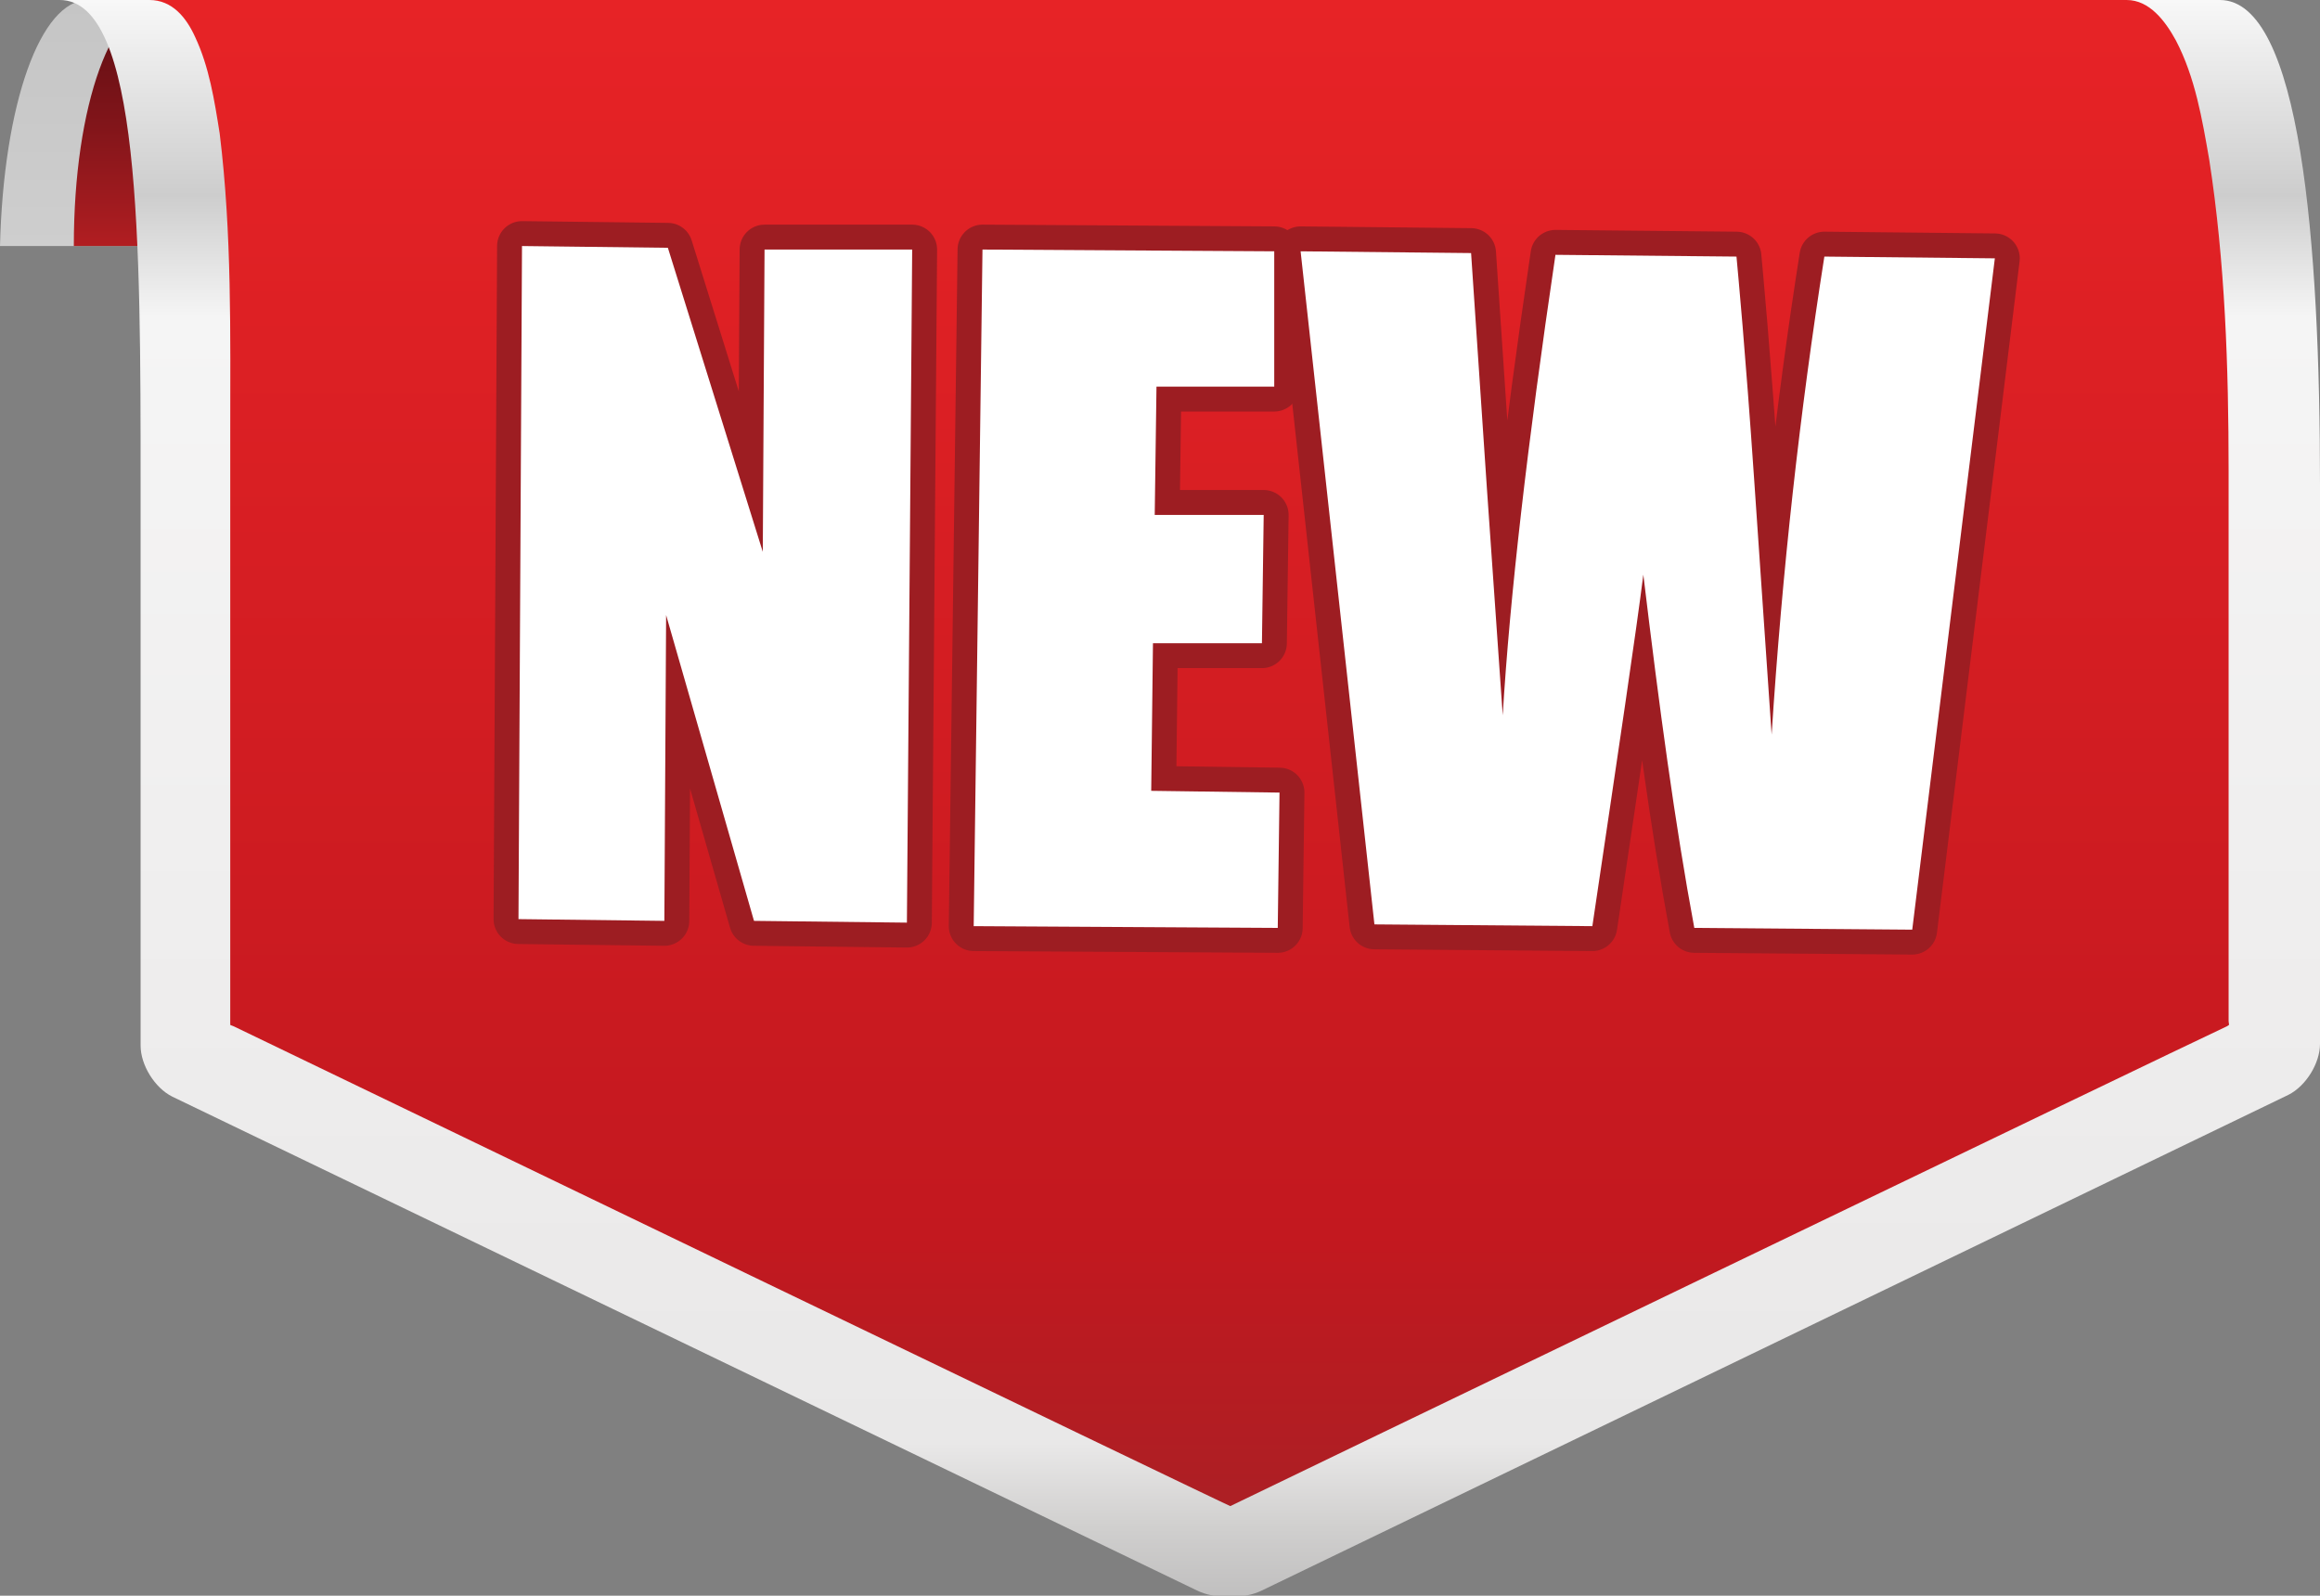
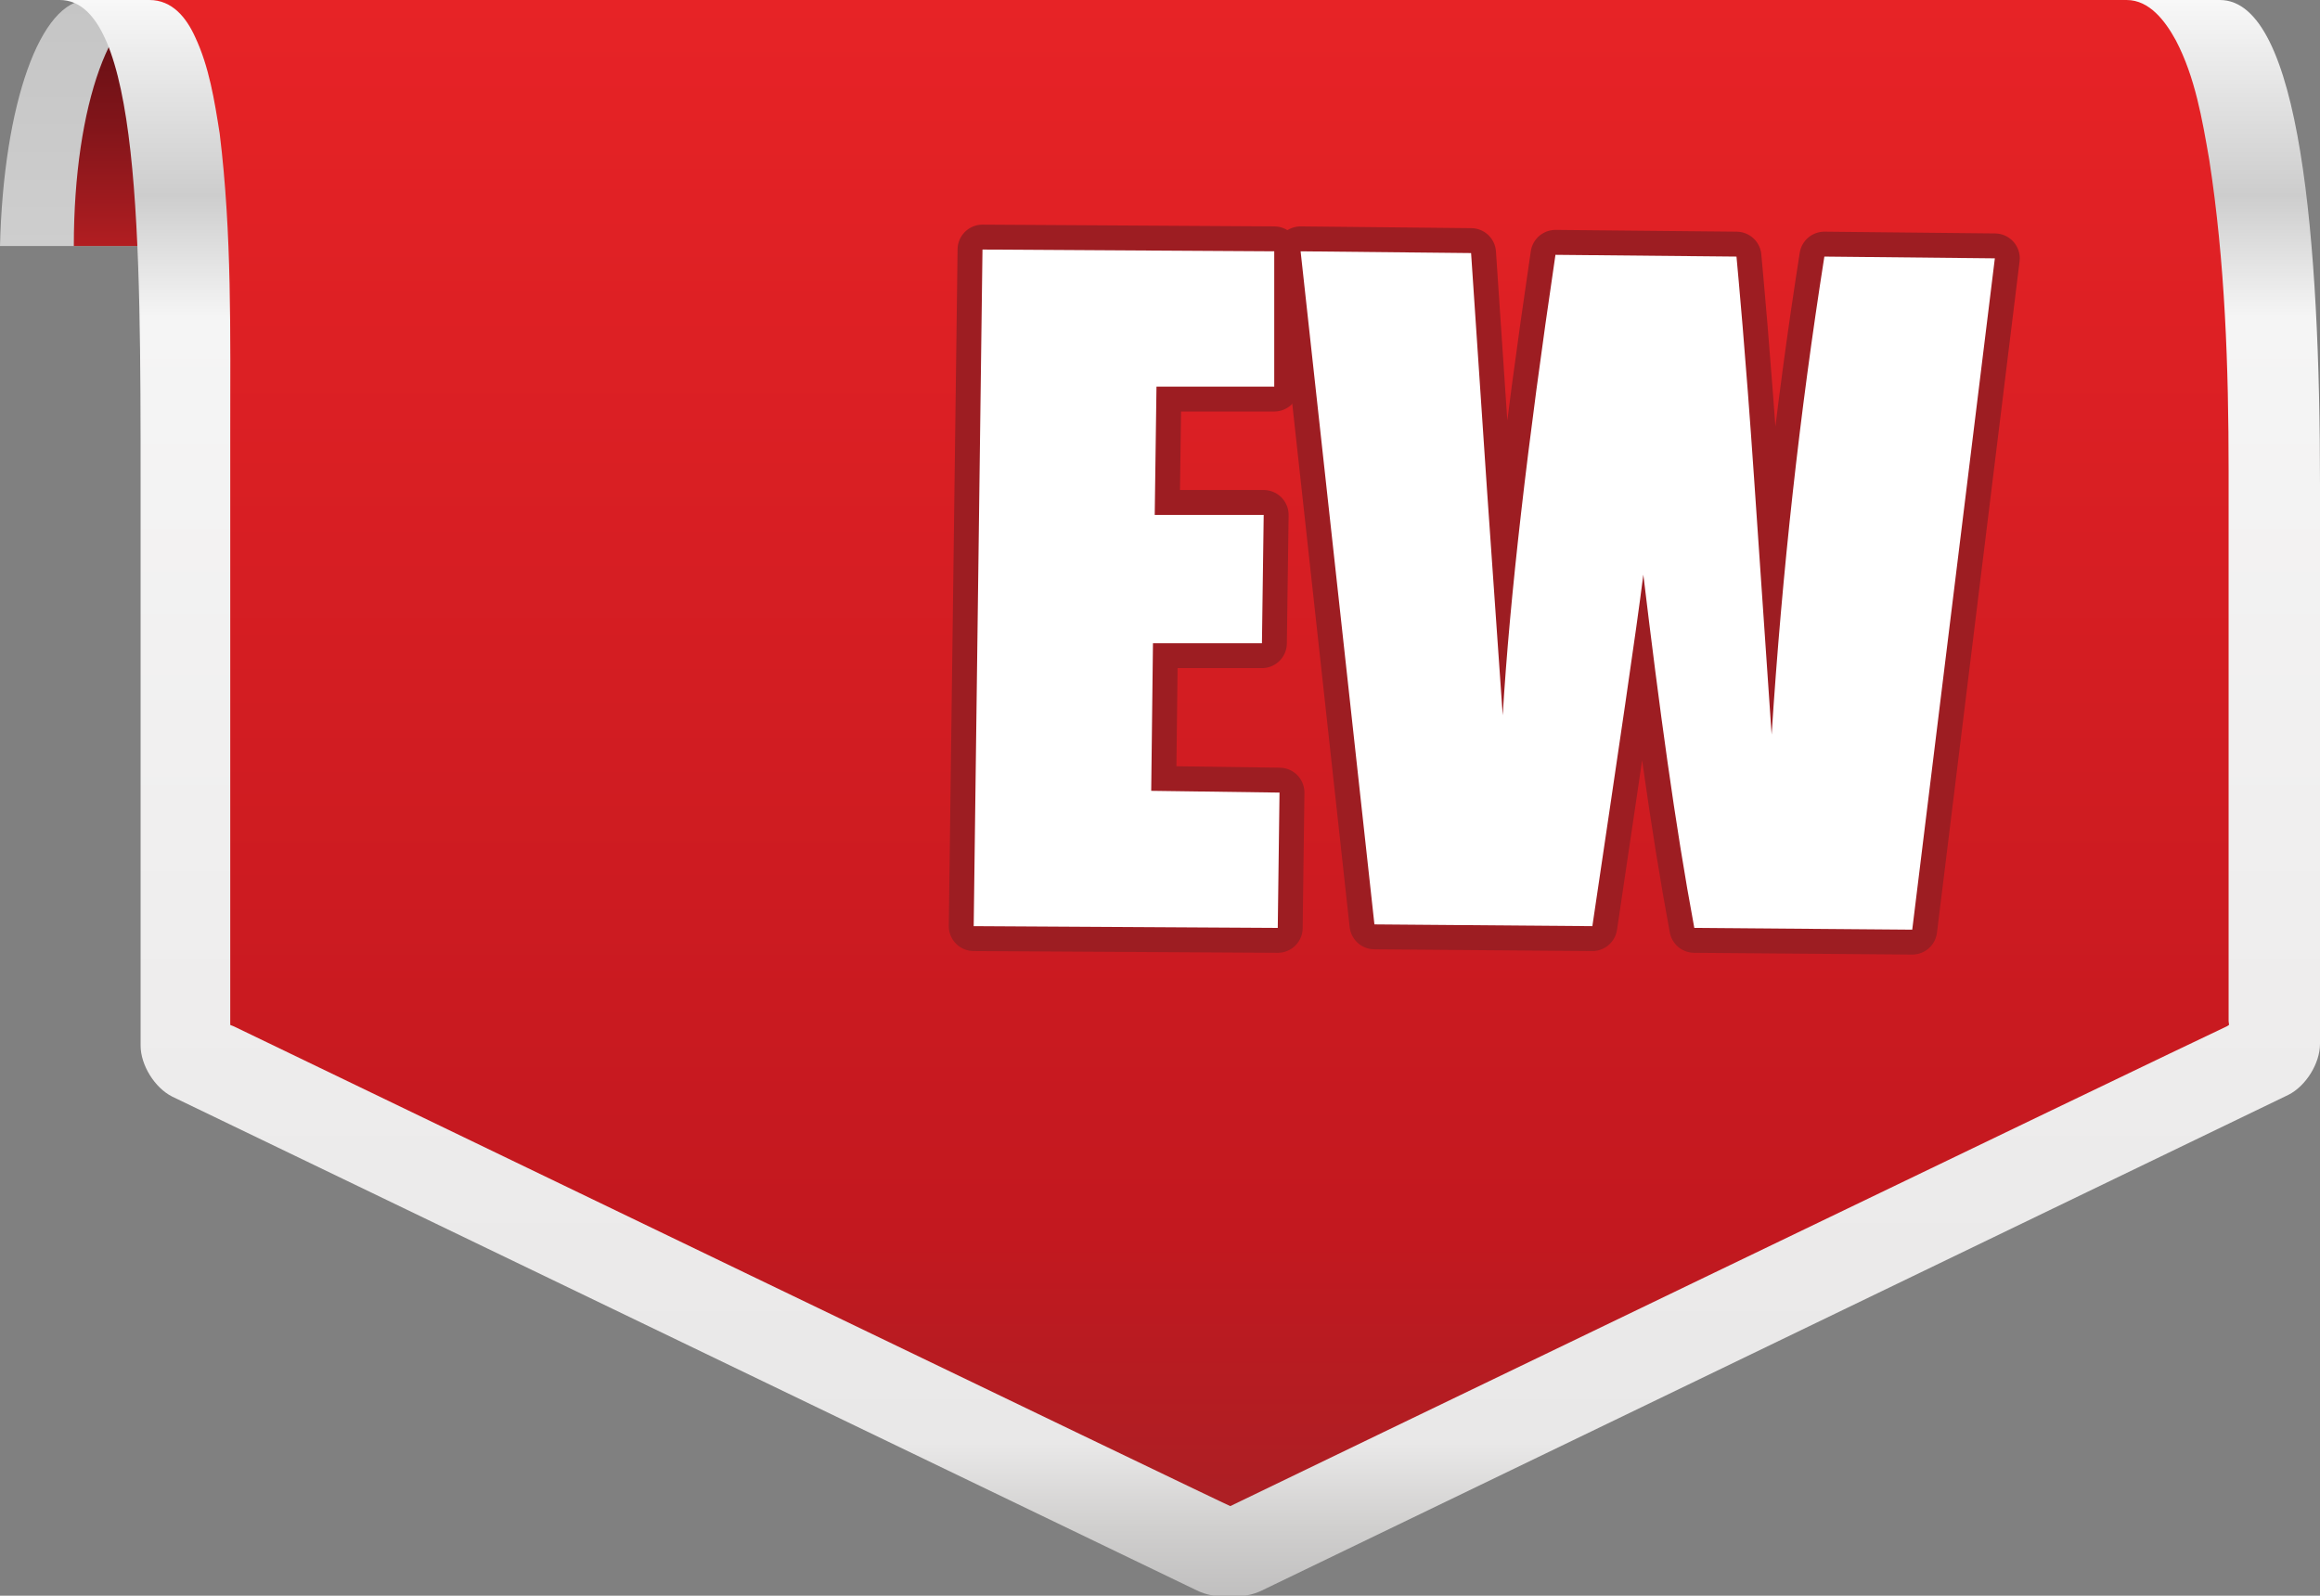
<svg xmlns="http://www.w3.org/2000/svg" version="1.1" id="レイヤー_1" x="0px" y="0px" viewBox="0 0 132 90.8" style="enable-background:new 0 0 132 90.8;" xml:space="preserve">
  <rect x="0" y="0" width="132" height="90.8" fill="#808080" stroke="none" />
  <style type="text/css">
	.st0{fill:url(#SVGID_1_);}
	.st1{fill:url(#SVGID_2_);}
	.st2{fill:url(#SVGID_3_);}
	.st3{fill:url(#SVGID_4_);}
	.st4{fill:#FFFFFF;}
	.st5{fill:none;stroke:#9D1D22;stroke-width:2.835;stroke-linecap:round;stroke-linejoin:round;}
</style>
  <g>
    <g>
      <g>
        <g>
          <linearGradient id="SVGID_1_" gradientUnits="userSpaceOnUse" x1="1835.185" y1="-539.105" x2="1903.552" y2="-539.105" gradientTransform="matrix(4.489659e-11 1 -1 4.489659e-11 -534.605 -1835.185)">
            <stop offset="0" style="stop-color:#C5C5C5" />
            <stop offset="0.368" style="stop-color:#D5D5D5" />
            <stop offset="1" style="stop-color:#F8F8F8" />
          </linearGradient>
          <path class="st0" d="M5,0C2.3,0,0.2,5.9,0,14h9C8.7,6,7.8,0,5,0z" />
          <linearGradient id="SVGID_2_" gradientUnits="userSpaceOnUse" x1="1835.185" y1="-543.305" x2="1855.508" y2="-543.305" gradientTransform="matrix(4.489659e-11 1 -1 4.489659e-11 -534.605 -1835.185)">
            <stop offset="0" style="stop-color:#620F13" />
            <stop offset="0.134" style="stop-color:#6A1015" />
            <stop offset="0.354" style="stop-color:#82151A" />
            <stop offset="0.63" style="stop-color:#A81C20" />
            <stop offset="0.951" style="stop-color:#DF2527" />
            <stop offset="1" style="stop-color:#E72628" />
          </linearGradient>
          <path class="st1" d="M9.2,0c-2.8,0-5,5.9-5,14h9C12.9,6,12,0,9.2,0z" />
        </g>
        <g>
          <linearGradient id="SVGID_3_" gradientUnits="userSpaceOnUse" x1="-3031.071" y1="3230.91" x2="-3031.071" y2="3140.035" gradientTransform="matrix(-1 0 0 1 -2963.371 -3140.035)">
            <stop offset="0" style="stop-color:#C0BFBF" />
            <stop offset="4.313850e-02" style="stop-color:#D0CFCE" />
            <stop offset="9.644669e-02" style="stop-color:#E9E8E8" />
            <stop offset="0.482" style="stop-color:#F0EFEF" />
            <stop offset="0.802" style="stop-color:#F5F5F5" />
            <stop offset="0.878" style="stop-color:#CDCDCD" />
            <stop offset="1" style="stop-color:#F8F8F8" />
          </linearGradient>
          <path class="st2" d="M132,59.4c0,1.1-0.8,2.4-1.8,2.9L71.8,90.5c-1,0.5-2.7,0.5-3.7,0L9.8,62.4c-1-0.5-1.8-1.8-1.8-2.9V27.6      C8,13.8,8,0,3.4,0h122.9c4.6,0,5.7,13.8,5.7,27.6V59.4z" />
          <linearGradient id="SVGID_4_" gradientUnits="userSpaceOnUse" x1="-3031.033" y1="3225.735" x2="-3031.033" y2="3140.035" gradientTransform="matrix(-1 0 0 1 -2963.371 -3140.035)">
            <stop offset="0" style="stop-color:#AC1F24" />
            <stop offset="0.109" style="stop-color:#B91B21" />
            <stop offset="0.18" style="stop-color:#C3181F" />
            <stop offset="1" style="stop-color:#E72326" />
          </linearGradient>
          <path class="st3" d="M13.1,58.2c0,0.2,0,0.1,0.2,0.2c2.9,1.4,56.6,27.3,56.7,27.3c0.6-0.3,53.9-26,56.7-27.3      c0.2-0.1,0.1-0.1,0.1-0.3c0-0.5,0-27.5,0-31.3c0-5.9-0.2-11.9-1.1-17.7c-0.4-2.3-0.8-4.7-1.9-6.8C123.2,1.2,122.3,0,121,0      C119.4,0,8.6,0,8.5,0c1.3,0,2.1,1,2.6,2.1c0.8,1.7,1.1,3.6,1.4,5.5c0.7,5.7,0.6,11.4,0.6,17.1C13.1,25.6,13.1,57.7,13.1,58.2z" />
        </g>
      </g>
    </g>
    <g>
      <g>
-         <path class="st4" d="M51.9,14.2l-0.3,38.3l-8.7-0.1l-5-17.4l-0.1,17.4l-8.3-0.1L29.7,14l8.3,0.1l5.4,17.3l0.1-17.2L51.9,14.2z" />
-         <path class="st4" d="M55.9,14.2l16.6,0.1V22h-6.7l-0.1,7.3h6.2l-0.1,7.3h-6.2L65.5,45l7.3,0.1l-0.1,7.7l-17.3-0.1L55.9,14.2z" />
        <path class="st4" d="M113.5,14.7l-4.7,38.2l-12.4-0.1c-1.1-5.9-2-12.6-2.9-20.1c-0.4,3.2-1.4,9.9-2.9,20l-12.4-0.1L74,14.3     l9.7,0.1l0.9,13.4l0.9,12.9c0.4-6.7,1.4-15.4,3-26.2l10.3,0.1c0.1,1.1,0.5,5.3,1,12.6l1,14.6c0.6-9.3,1.6-18.3,3-27.2L113.5,14.7     z" />
      </g>
      <g>
-         <path class="st5" d="M51.9,14.2l-0.3,38.3l-8.7-0.1l-5-17.4l-0.1,17.4l-8.3-0.1L29.7,14l8.3,0.1l5.4,17.3l0.1-17.2L51.9,14.2z" />
        <path class="st5" d="M55.9,14.2l16.6,0.1V22h-6.7l-0.1,7.3h6.2l-0.1,7.3h-6.2L65.5,45l7.3,0.1l-0.1,7.7l-17.3-0.1L55.9,14.2z" />
        <path class="st5" d="M113.5,14.7l-4.7,38.2l-12.4-0.1c-1.1-5.9-2-12.6-2.9-20.1c-0.4,3.2-1.4,9.9-2.9,20l-12.4-0.1L74,14.3     l9.7,0.1l0.9,13.4l0.9,12.9c0.4-6.7,1.4-15.4,3-26.2l10.3,0.1c0.1,1.1,0.5,5.3,1,12.6l1,14.6c0.6-9.3,1.6-18.3,3-27.2L113.5,14.7     z" />
      </g>
      <g>
-         <path class="st4" d="M51.9,14.2l-0.3,38.3l-8.7-0.1l-5-17.4l-0.1,17.4l-8.3-0.1L29.7,14l8.3,0.1l5.4,17.3l0.1-17.2L51.9,14.2z" />
        <path class="st4" d="M55.9,14.2l16.6,0.1V22h-6.7l-0.1,7.3h6.2l-0.1,7.3h-6.2L65.5,45l7.3,0.1l-0.1,7.7l-17.3-0.1L55.9,14.2z" />
        <path class="st4" d="M113.5,14.7l-4.7,38.2l-12.4-0.1c-1.1-5.9-2-12.6-2.9-20.1c-0.4,3.2-1.4,9.9-2.9,20l-12.4-0.1L74,14.3     l9.7,0.1l0.9,13.4l0.9,12.9c0.4-6.7,1.4-15.4,3-26.2l10.3,0.1c0.1,1.1,0.5,5.3,1,12.6l1,14.6c0.6-9.3,1.6-18.3,3-27.2L113.5,14.7     z" />
      </g>
    </g>
  </g>
</svg>